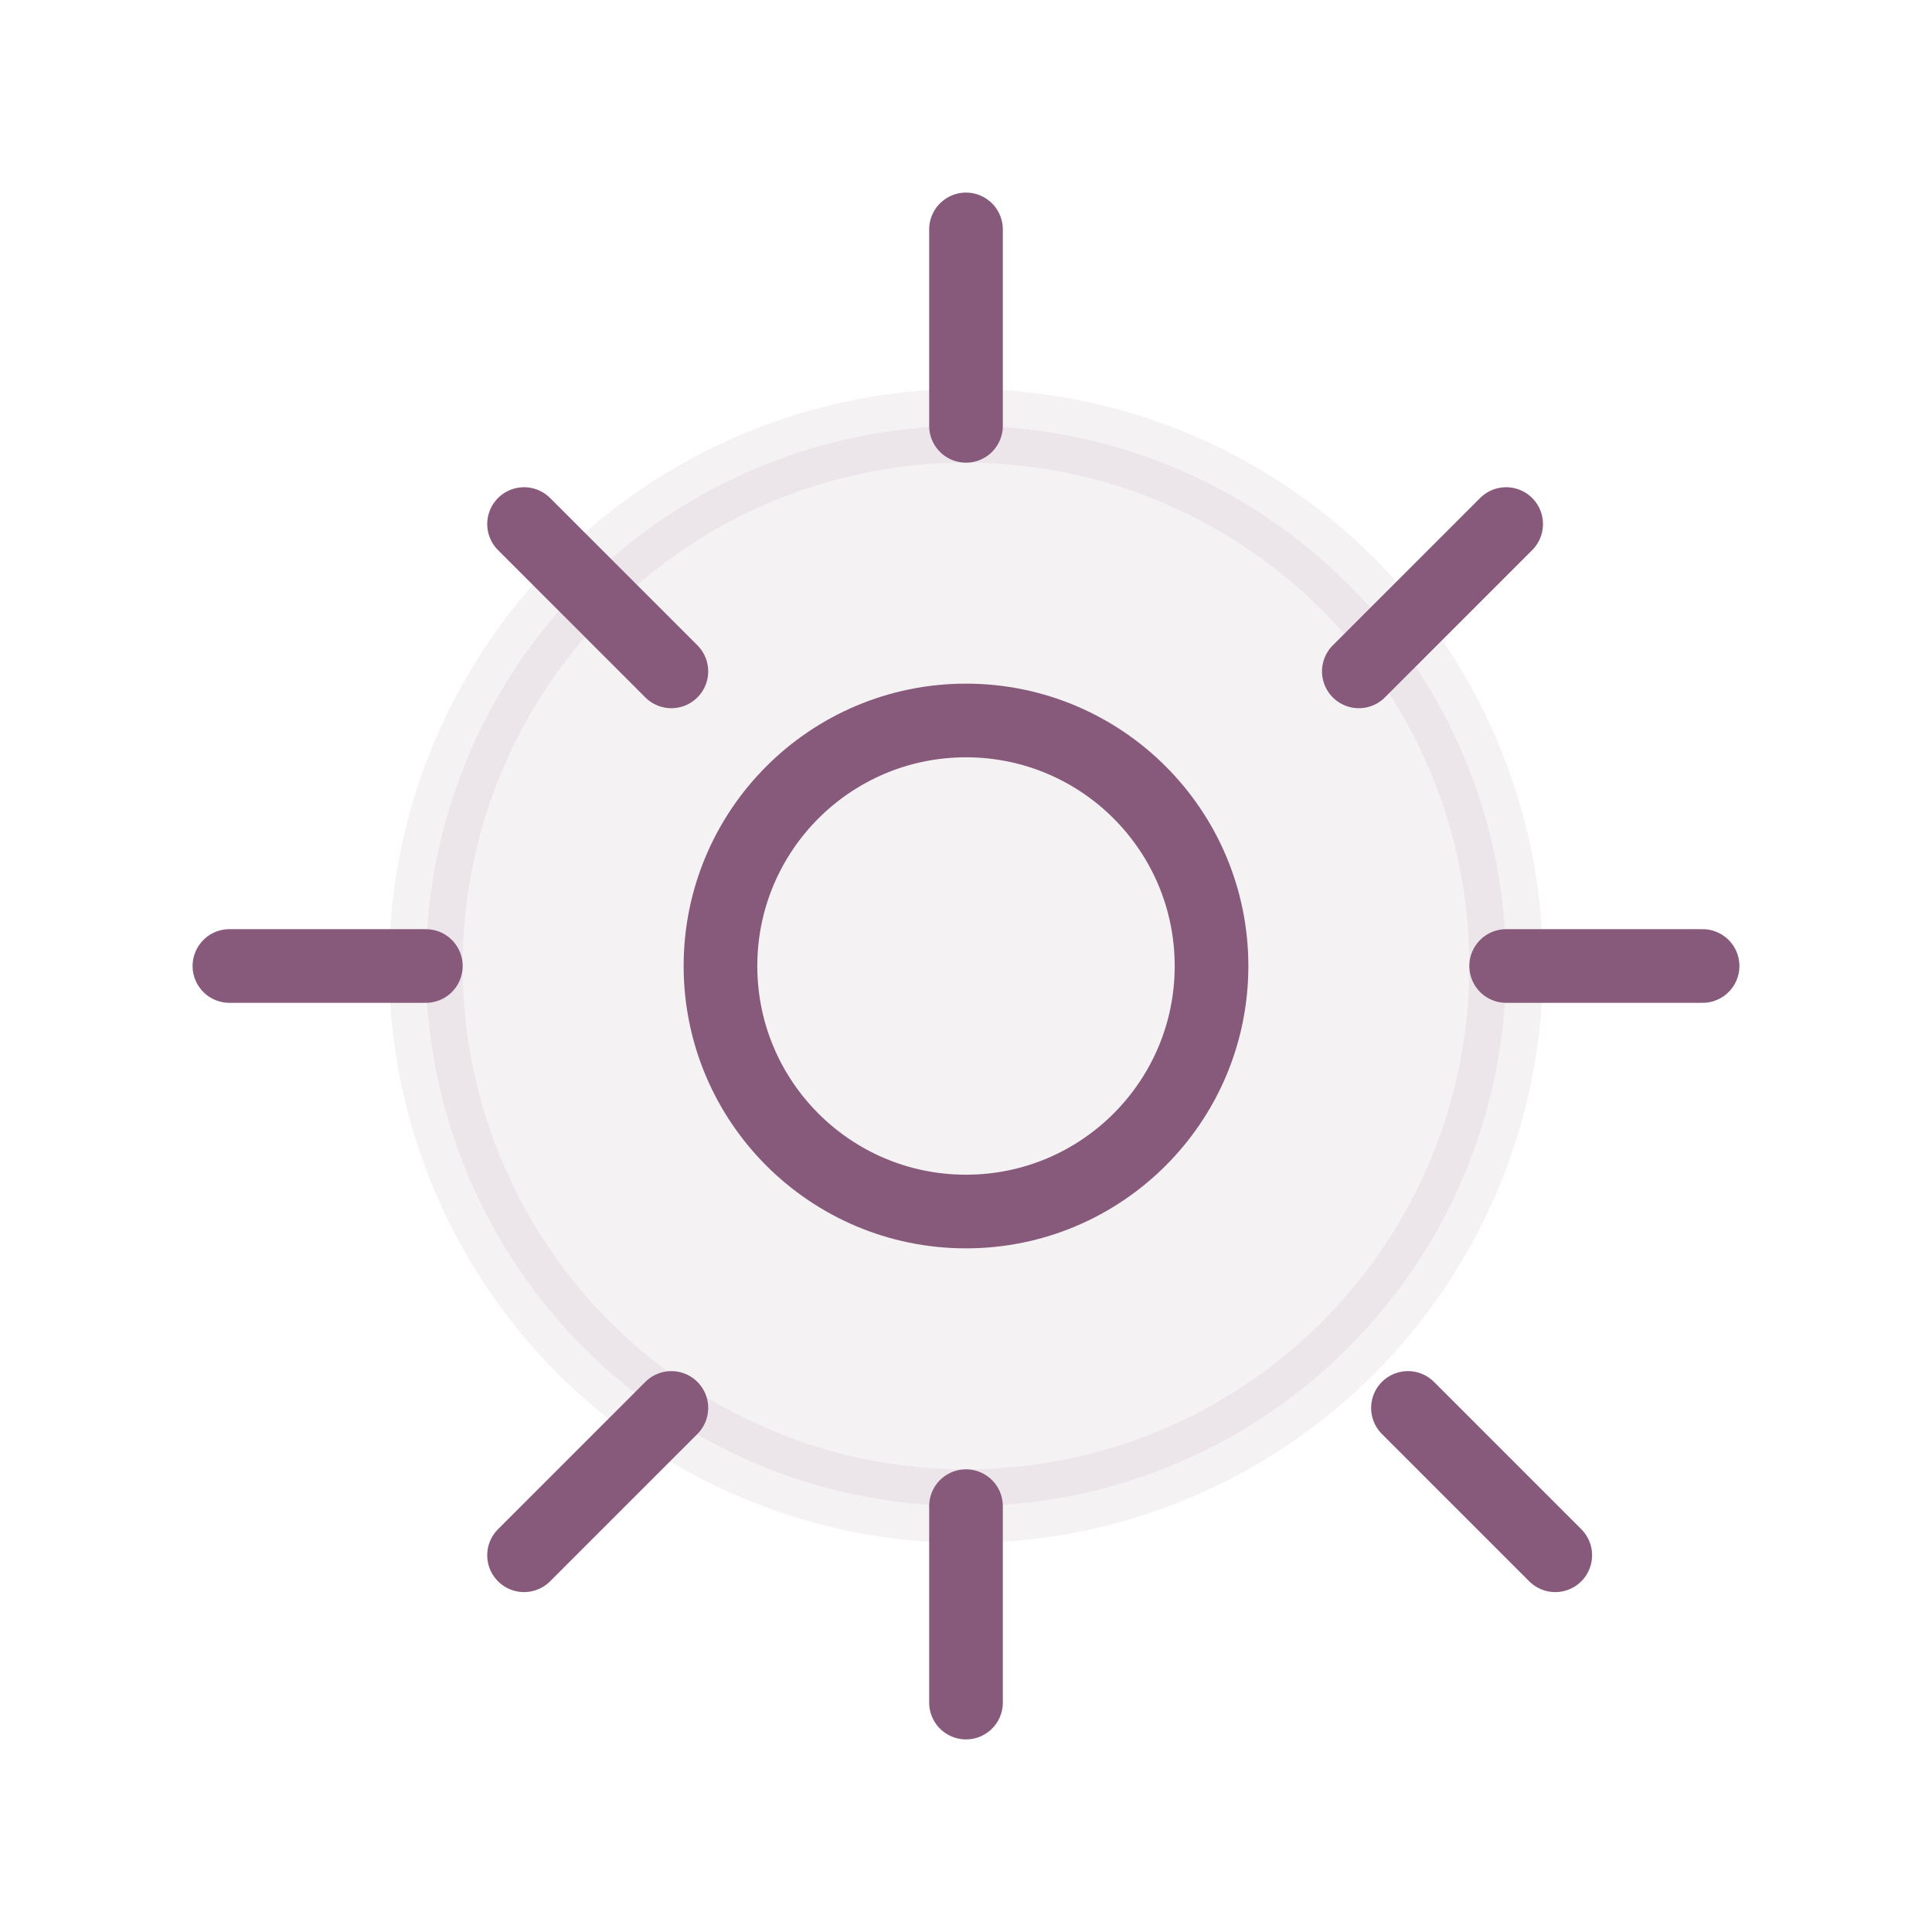
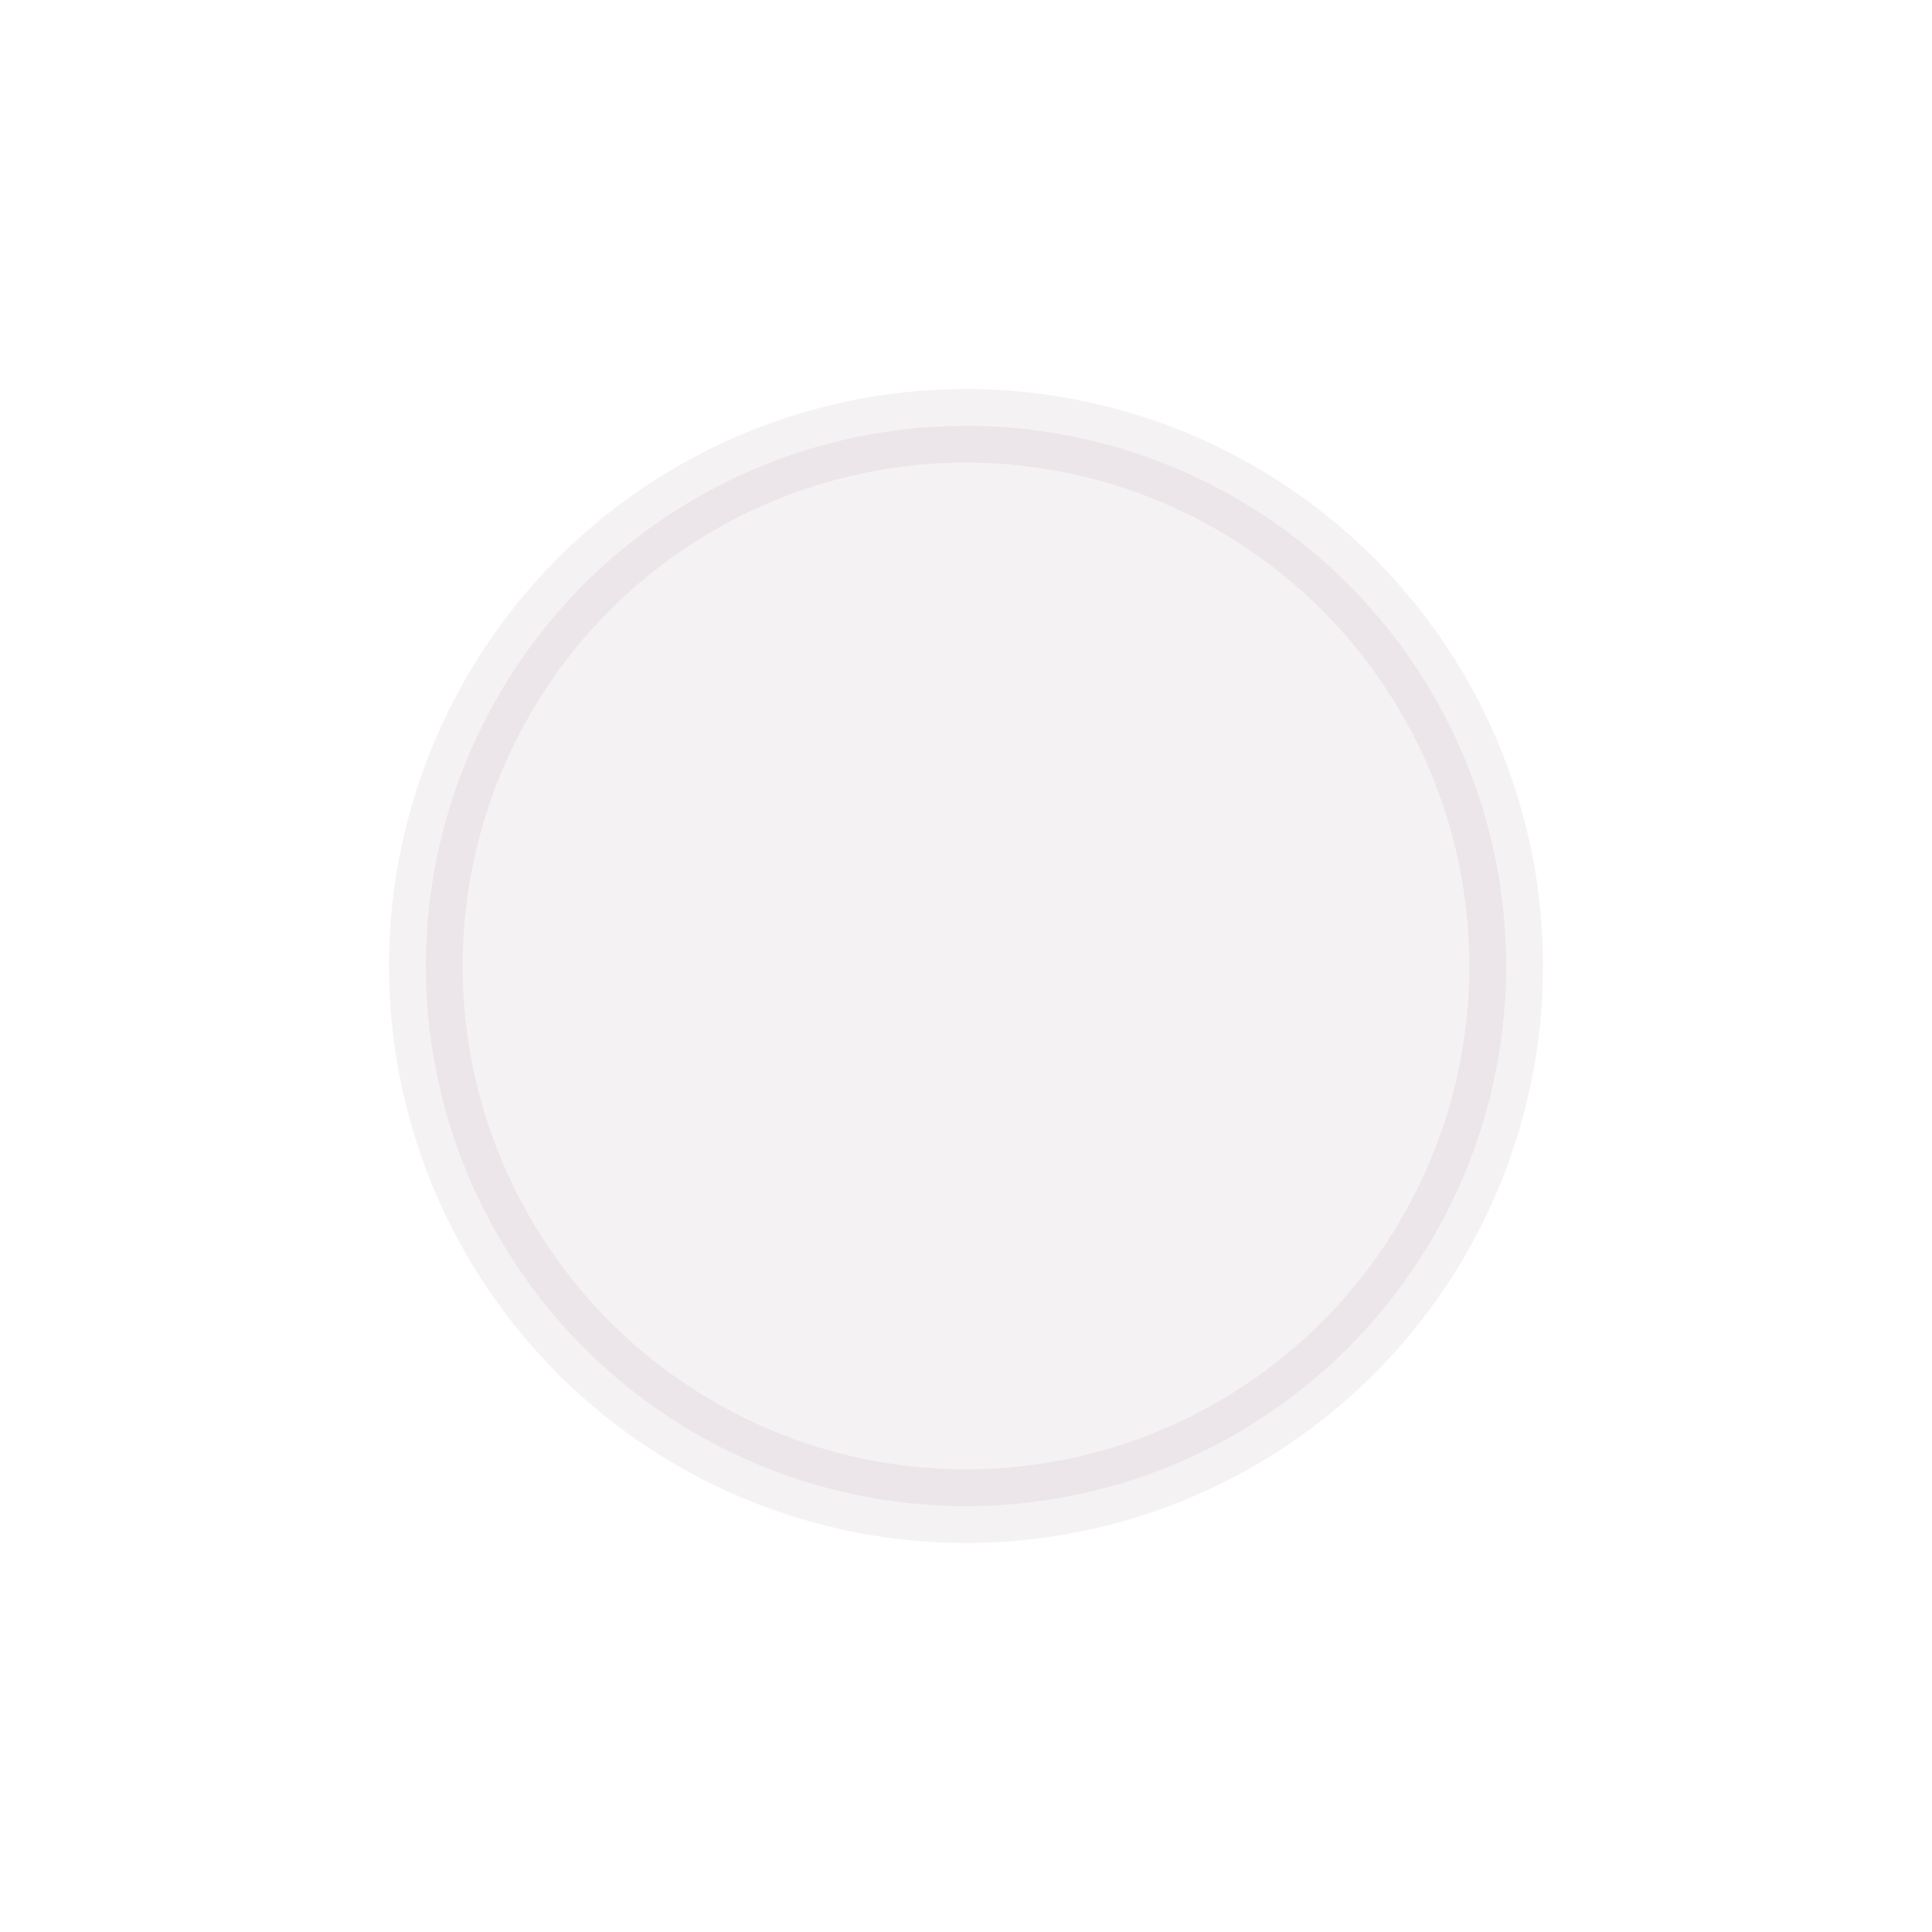
<svg xmlns="http://www.w3.org/2000/svg" width="96" height="96" viewBox="0 0 96 96" aria-label="Settings" role="img">
  <defs>
    <filter id="shadow" x="-20%" y="-20%" width="140%" height="140%">
      <feDropShadow dx="0" dy="2" stdDeviation="2" flood-opacity=".12" />
    </filter>
  </defs>
  <g filter="url(#shadow)">
-     <rect x="4" y="4" width="88" height="88" rx="14" fill="#FFFFFF" />
-   </g>
+     </g>
  <g transform="translate(48,48) scale(1.22) translate(-48,-48)">
    <g transform="translate(10,10)" fill="none" stroke="#875A7B" stroke-width="3" stroke-linecap="round" stroke-linejoin="round">
      <circle cx="38" cy="38" r="22" fill="#875A7B" opacity=".08" />
-       <circle cx="38" cy="38" r="10" />
-       <path d="M38 8v8M38 60v8M8 38h8M60 38h8M20 20l6 6M56 56l6 6M60 20l-6 6M26 56l-6 6" />
    </g>
  </g>
</svg>